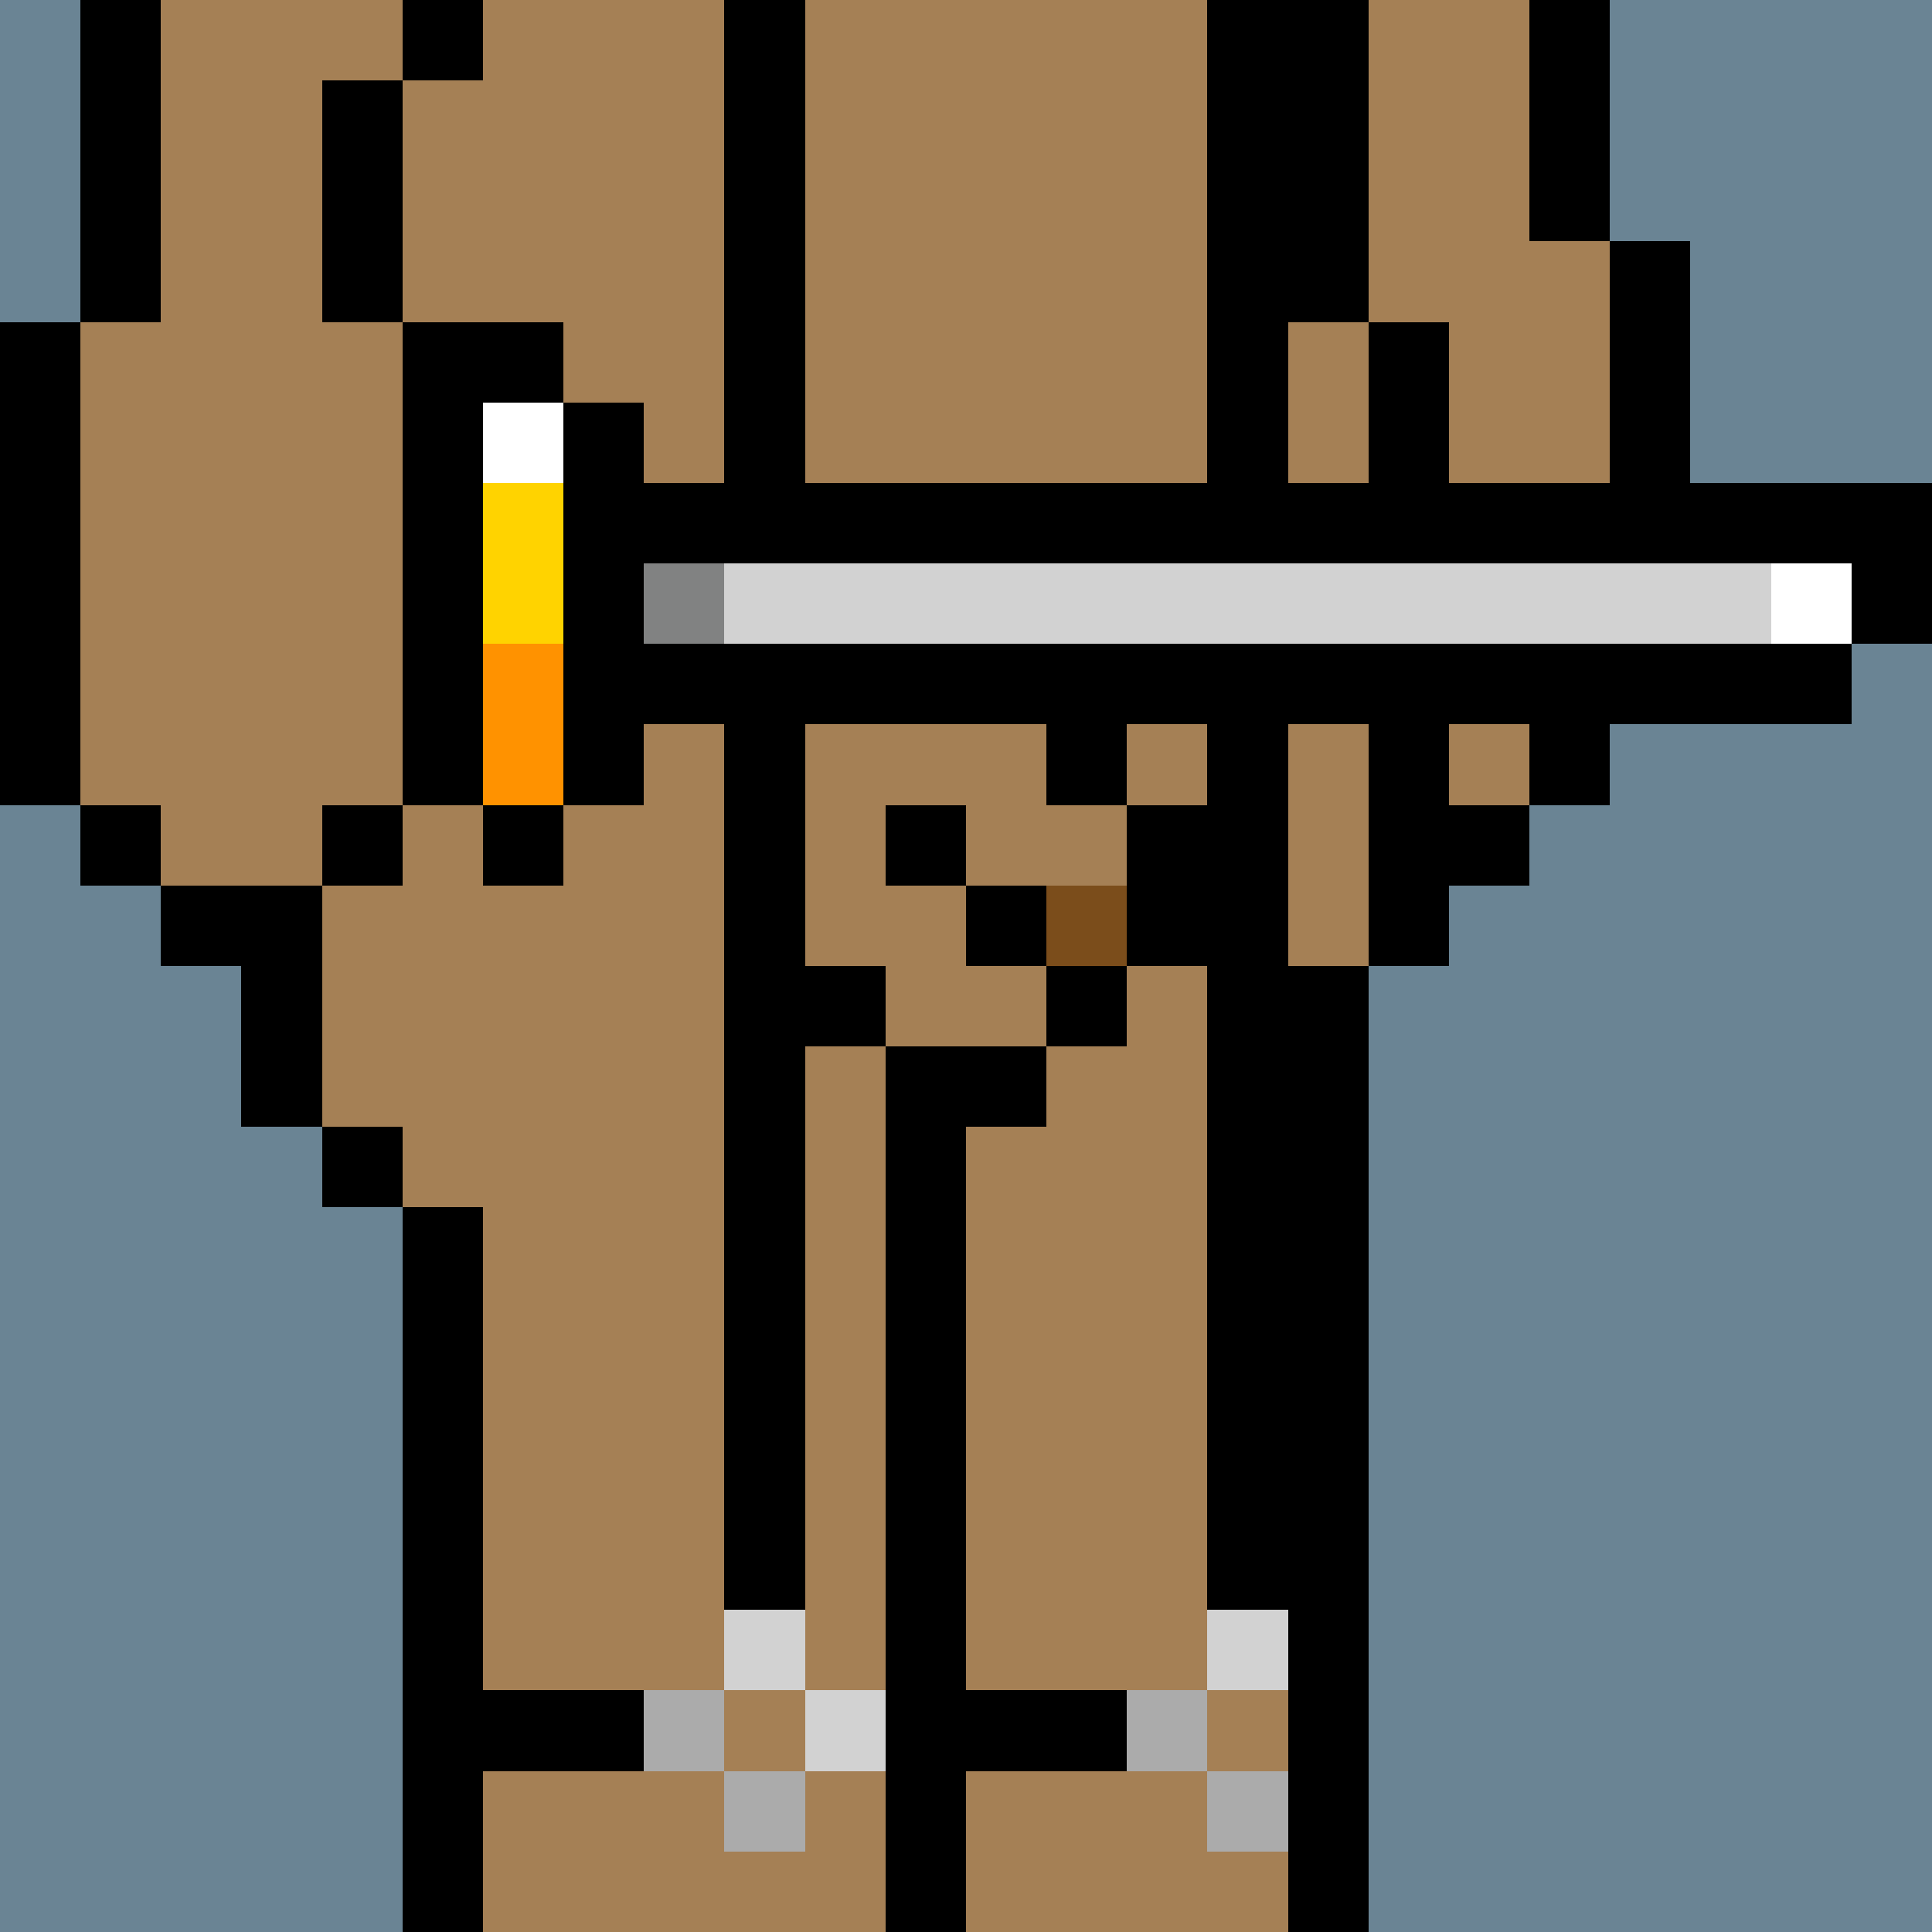
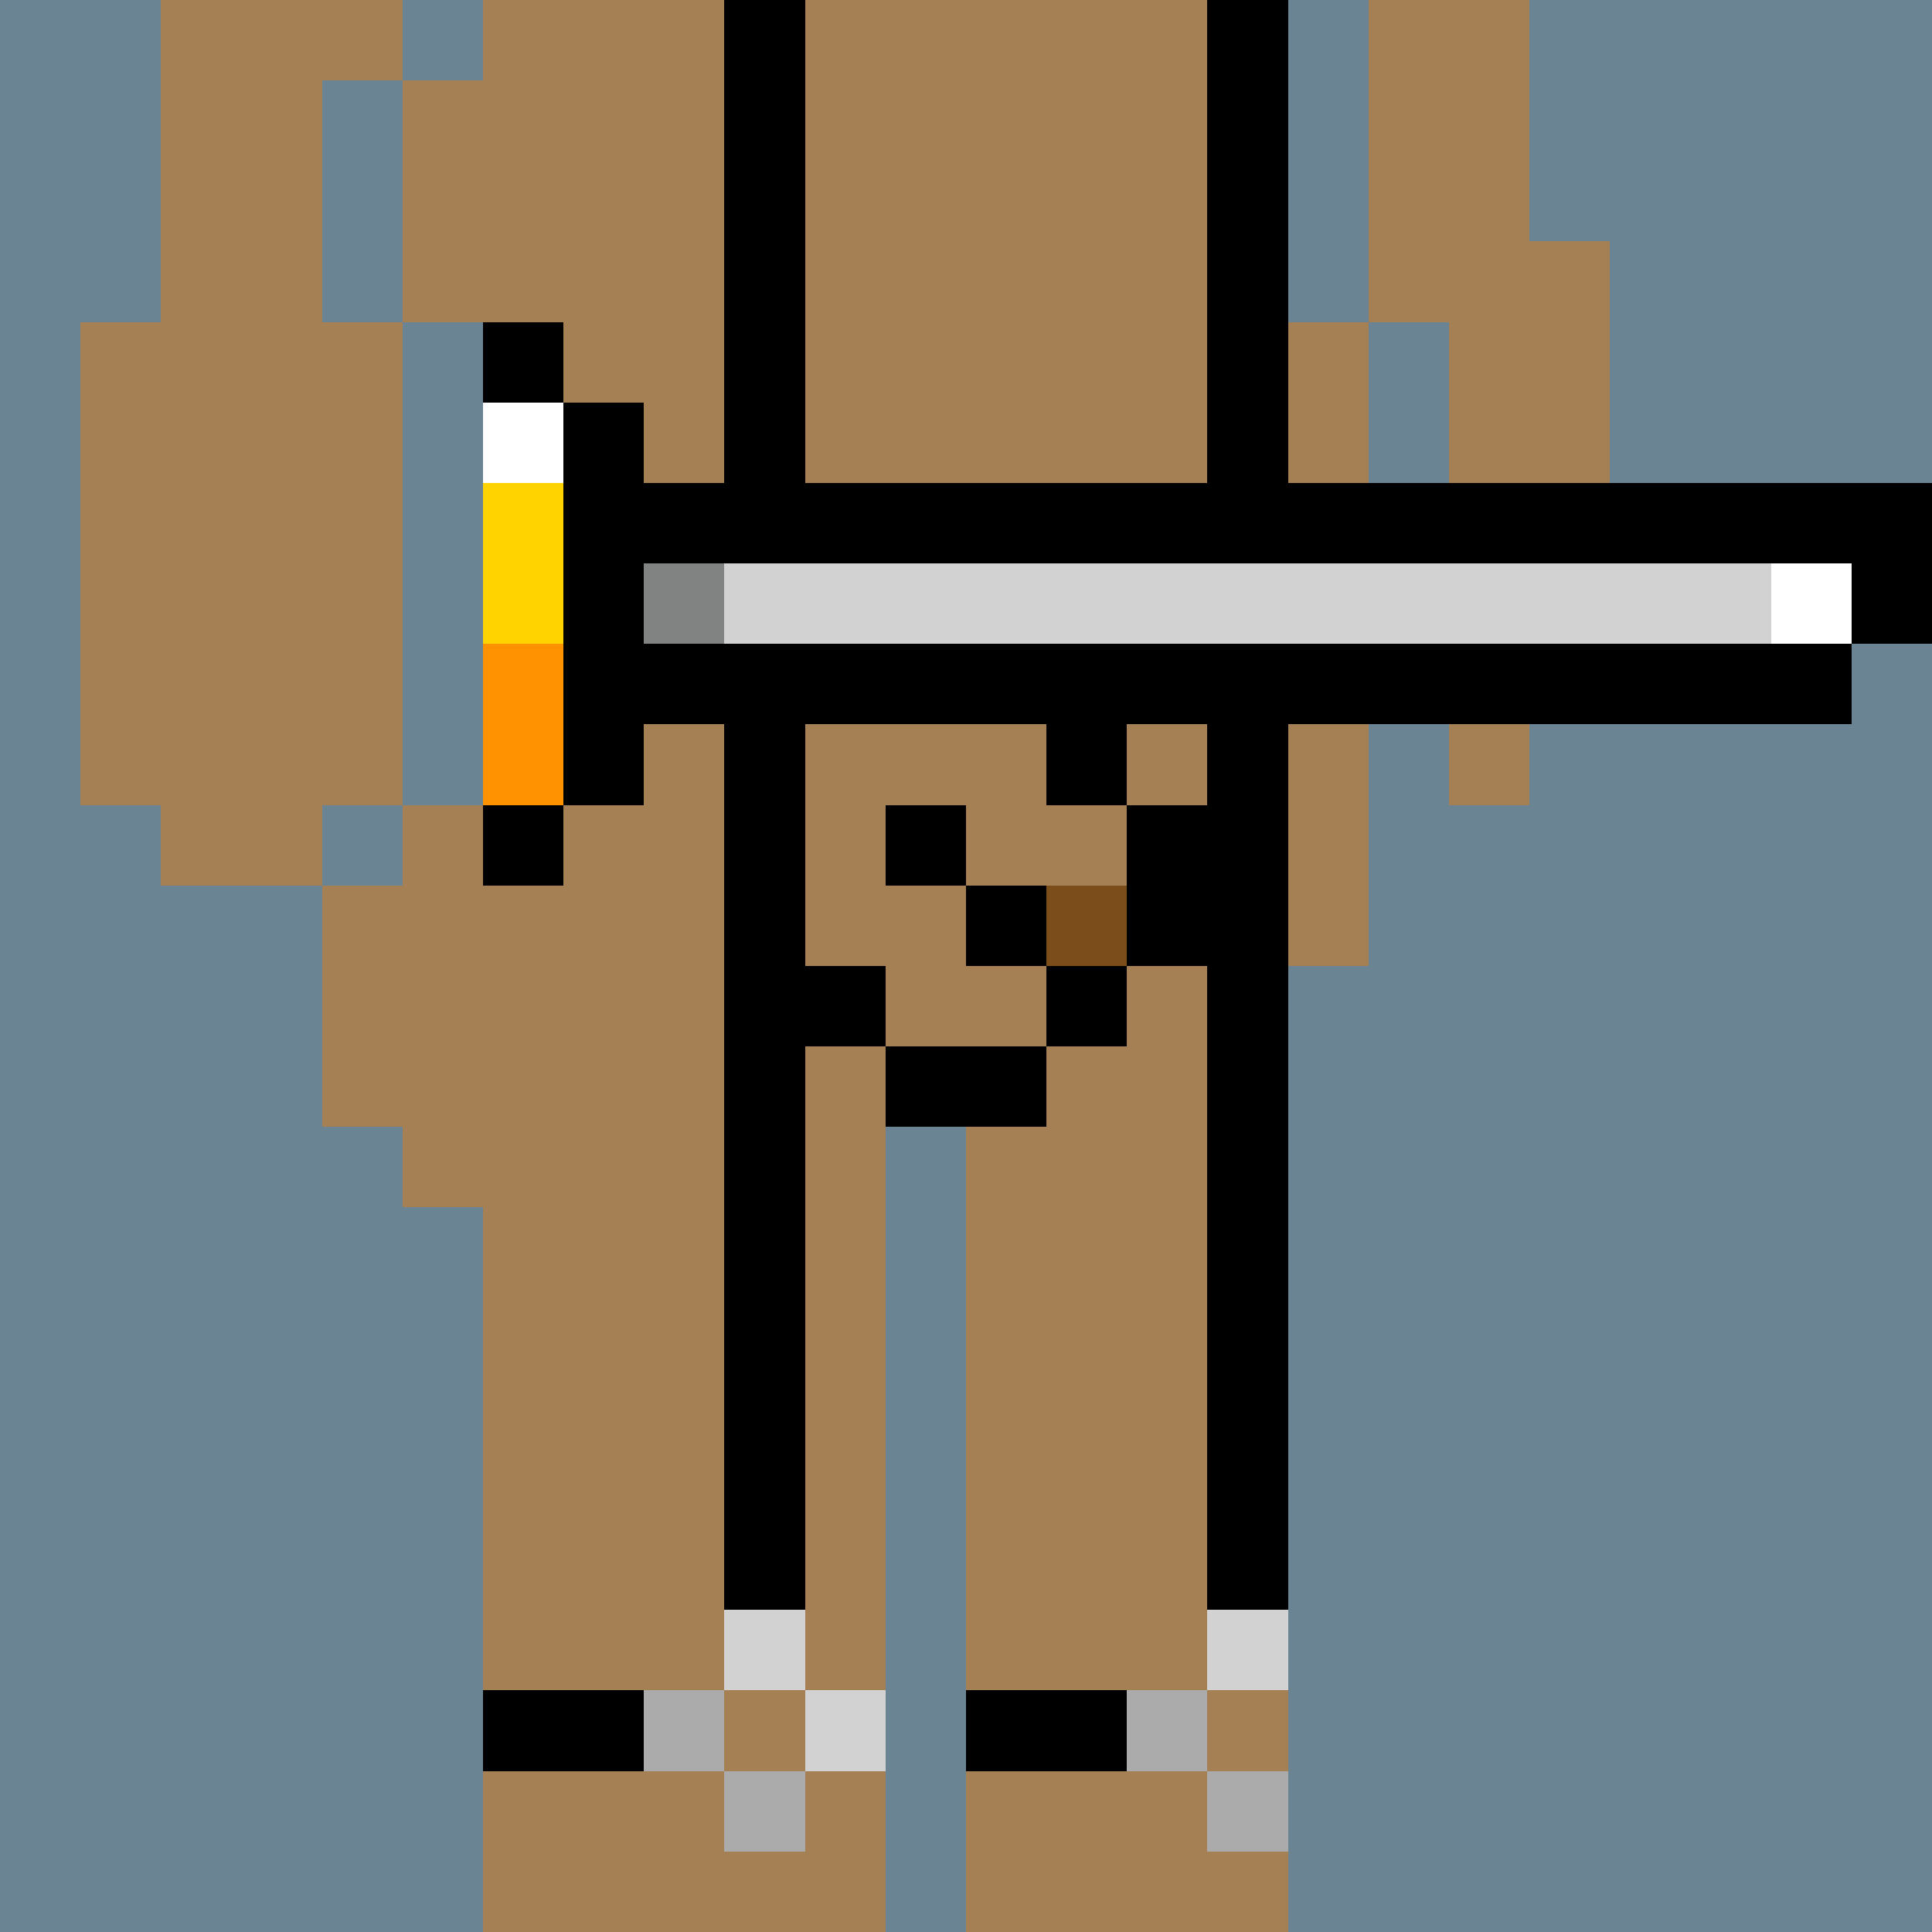
<svg xmlns="http://www.w3.org/2000/svg" width="336" height="336" viewBox="0 0 24 24" fill-rule="evenodd" shape-rendering="crispEdges">
  <path id="bg" fill="#6a8494" d="M0 0h24v24H0z" />
  <g id="bods.004">
-     <path d="M12 24V13h-1v11h1zm-6 0v-9H5v9h1zm11 0V12h-1v12h1zM5 14H4v1h1v-1zm-3-2h1v2h1v-3H2v1zm3-2H4v1h1v-1zm-3 0H1v1h1v-1zm16 2v-1h1v-1h-1V4h-1v8h1zM1 10V4H0v6h1zm5 0V4H5v6h1zm14-1h-1v1h1V9zm1 0V3h-1v6h1zm-4-5V0h-1v4h1zM5 4V1H4v3h1zM2 4V0H1v4h1zm18-1V0h-1v3h1zM6 0H5v1h1V0z" />
    <path fill="#a58055" d="M16 4V0H6v1H5v3h1v6H5v1H4v3h1v1h1v9h5V13h1v11h4V12h1V4h-1zM2 11h2v-1h1V4H4V1h1V0H2v4H1v6h1v1zm17-8V0h-2v4h1v6h1V9h1V3h-1z" />
  </g>
  <g id="pube.001">
    <path fill="#25a739" d="M11 8h1v1h1V8h1V7h1V6h-5v1h1v1z" />
  </g>
  <g id="junk.013">
    <path fill="#a58055" d="M11 13h2v-1h-1v-1h-2v1h1v1zm2-3V9h-1v2h2v-1h-1z" />
    <path d="M11 14h2v-1h-2v1zm0-2h-1v1h1v-1zm3 0h-1v1h1v-1zm-1-1h-1v1h1v-1zm2 1v-2h-1v2h1zm-3-2h-1v1h1v-1zm2-1h-1v1h1V9z" />
    <path fill="#7b4d1b" d="M13 11h1v1h-1z" />
  </g>
  <g id="wear.075">
    <path d="M6 22h2v-1H6v1zm6 0h2v-1h-2v1zm3-22v20h1V0h-1zM9 0v20h1V0H9z" />
    <path fill="#d2d2d2" d="M11 21h-1v1h1v-1zm-1-1H9v1h1v-1zm6 0h-1v1h1v-1z" />
    <path fill="#ababab" d="M10 22H9v1h1v-1zm6 0h-1v1h1v-1zm-7-1H8v1h1v-1zm6 0h-1v1h1v-1z" />
  </g>
  <g id="hold.105">
    <path d="M7 10H6v1h1v-1zm1-2V7h15v1h1V6H8V5H7v5h1V9h15V8H8zM7 4H6v1h1V4z" />
    <path fill="#fff" d="M23 7h-1v1h1V7zM7 5H6v1h1V5z" />
    <path fill="#ffd300" d="M6 6v2h1V6H6z" />
    <path fill="#818282" d="M8 7h1v1H8z" />
    <path fill="#d2d2d2" d="M9 8h13V7H9v1z" />
    <path fill="#ff9200" d="M6 8v2h1V8H6z" />
  </g>
</svg>